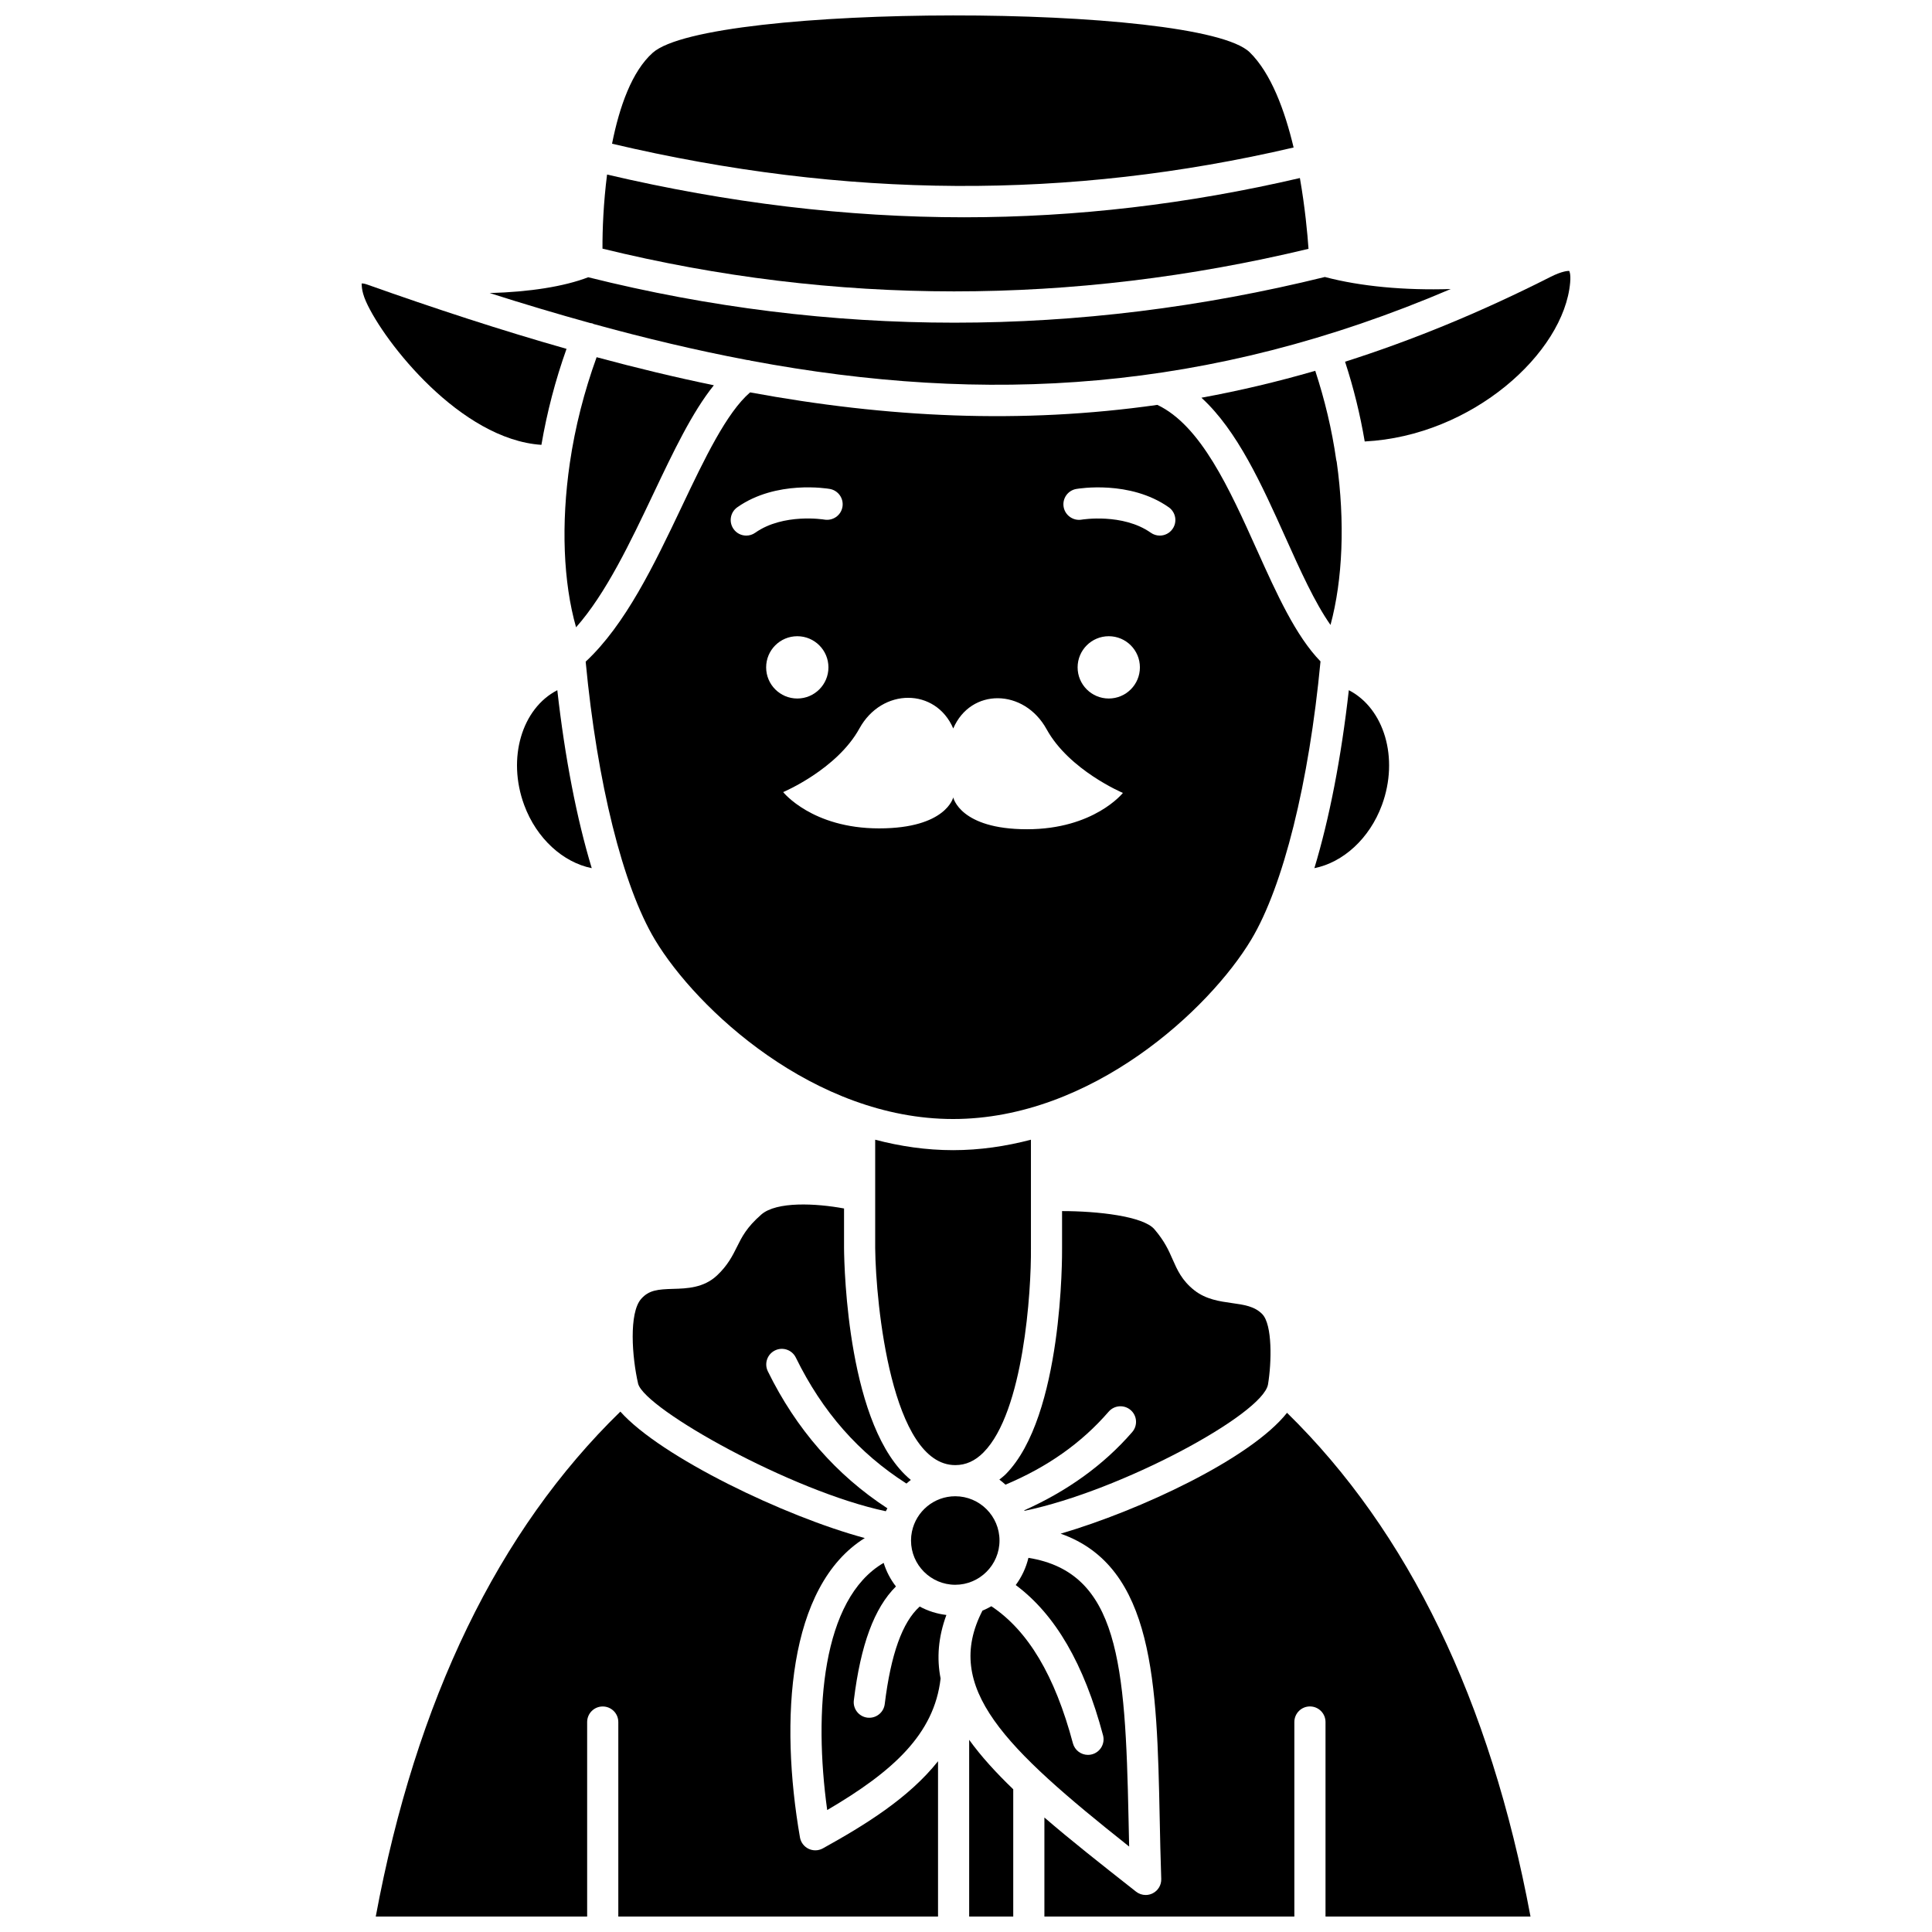
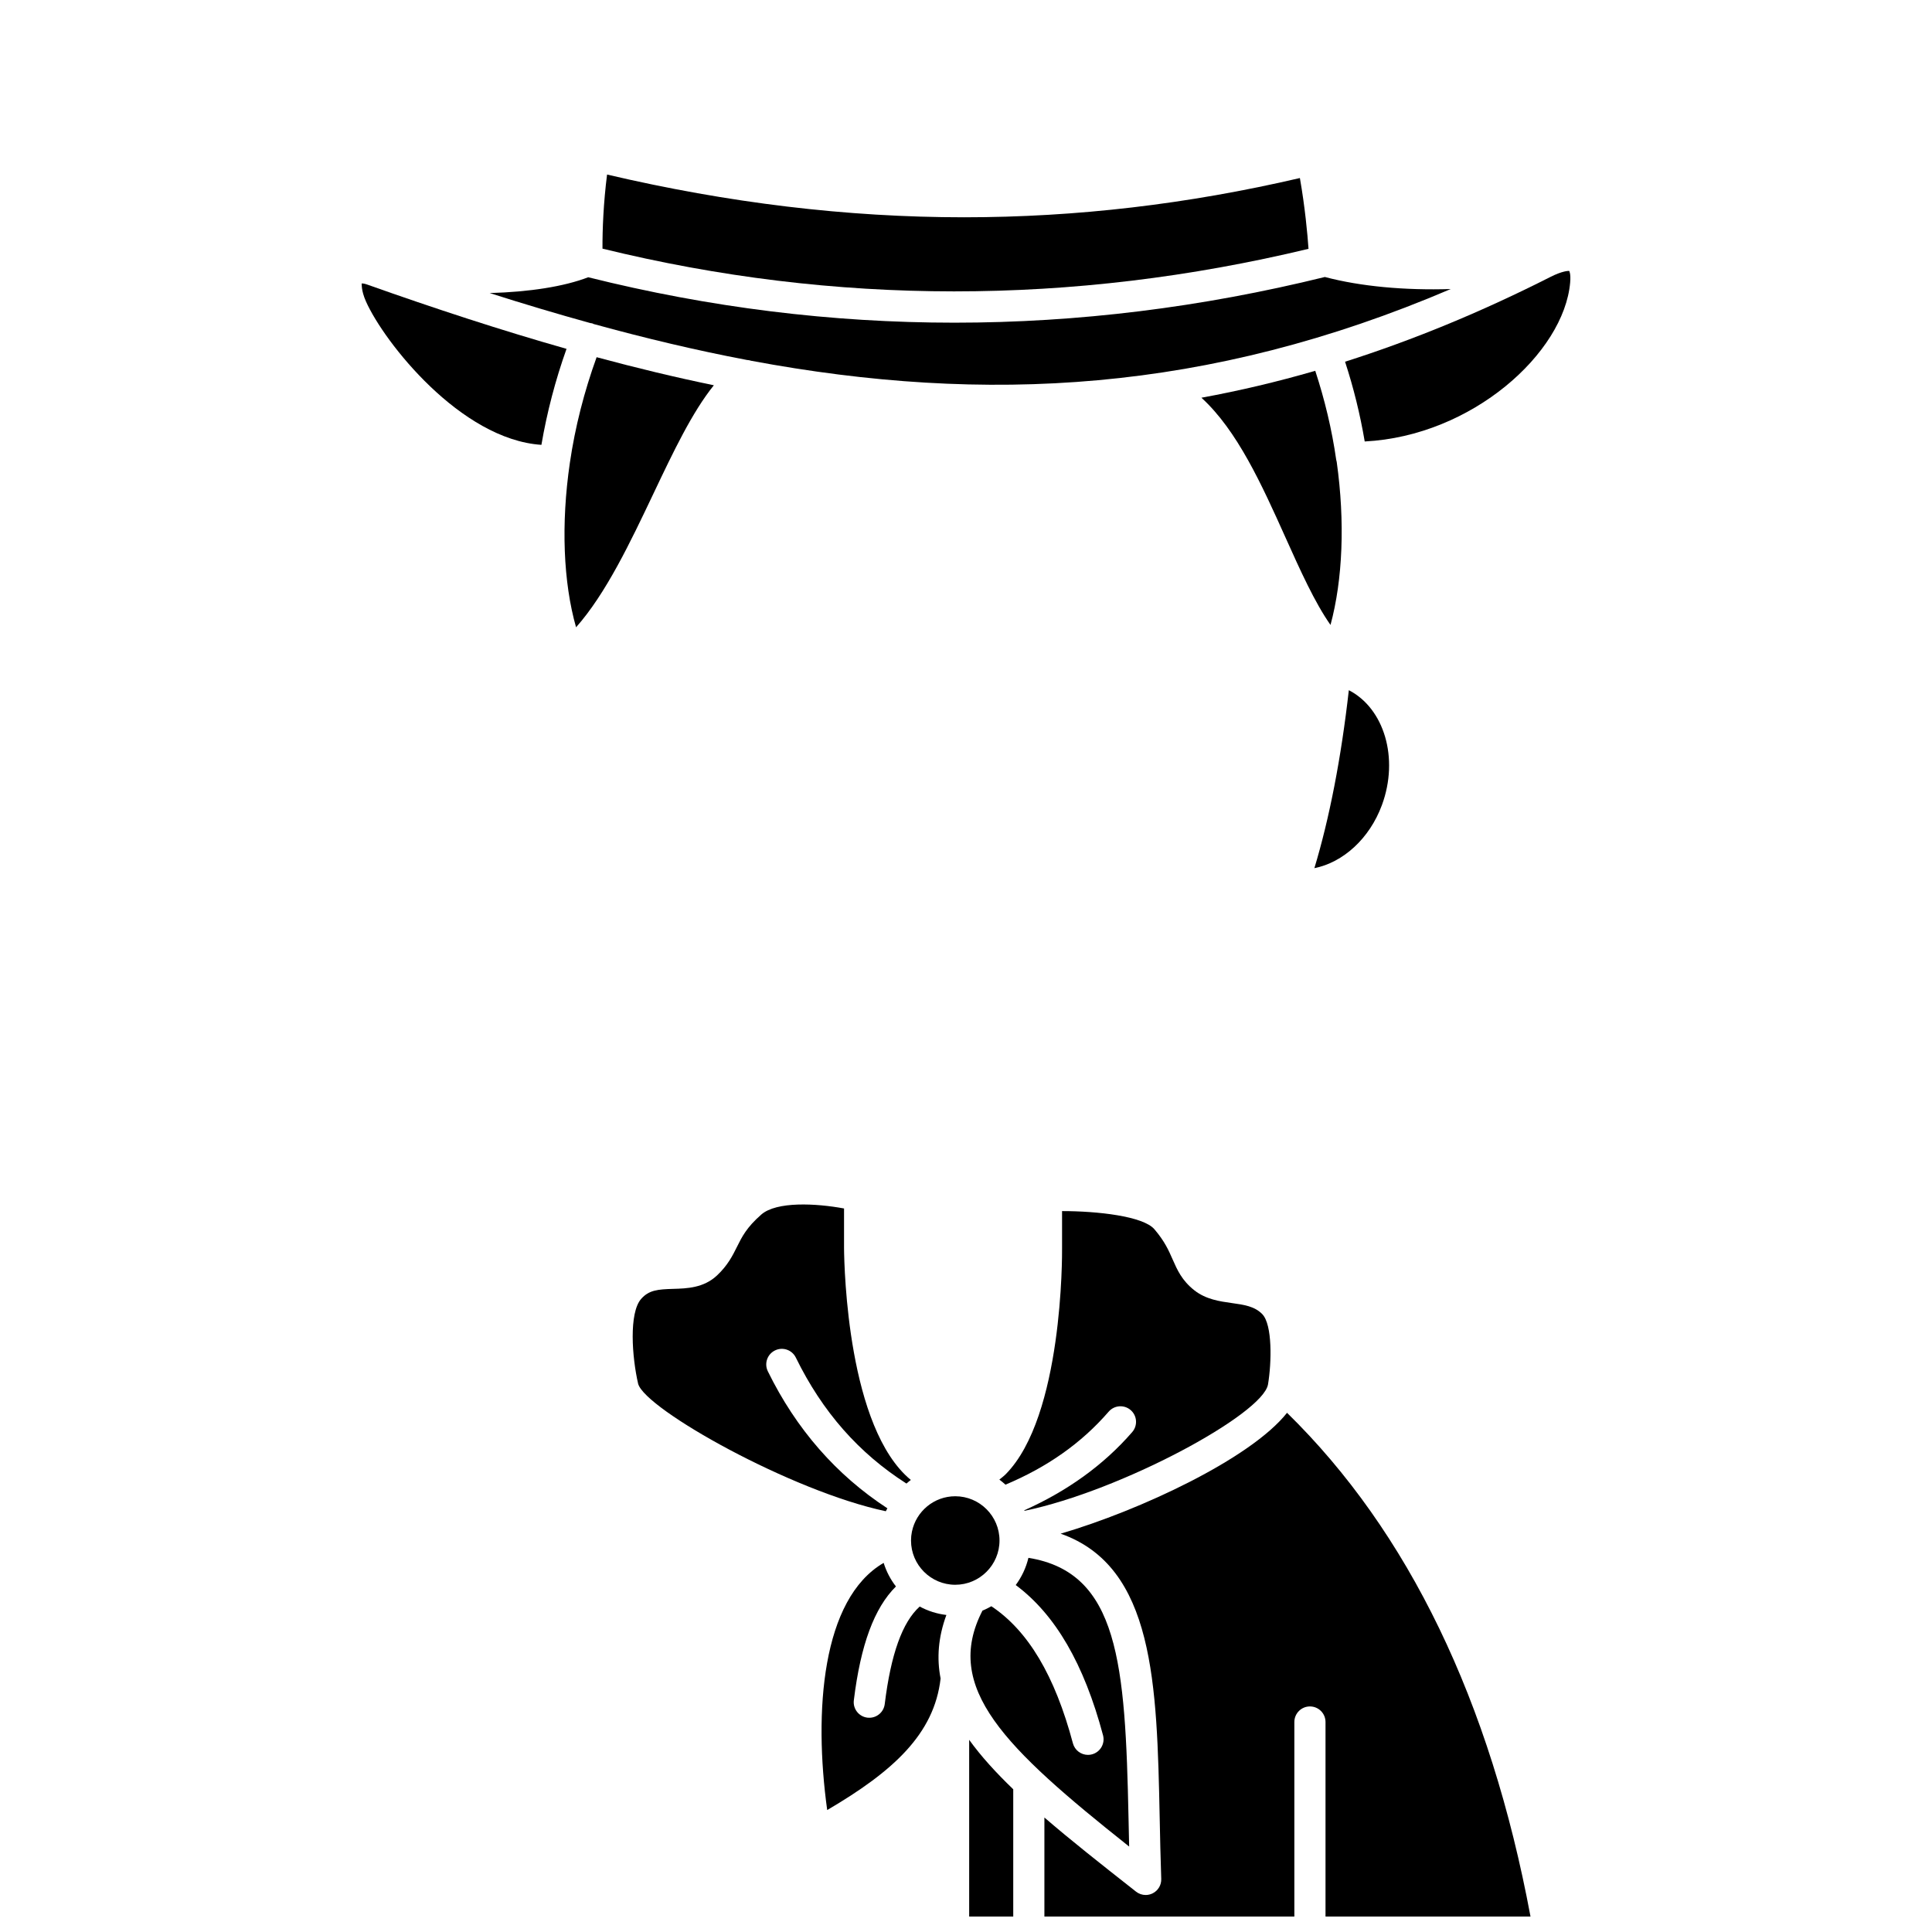
<svg xmlns="http://www.w3.org/2000/svg" width="800px" height="800px" version="1.1" viewBox="144 144 512 512">
  <defs>
    <clipPath id="d">
-       <path d="m306 148.09h181v45.906h-181z" />
-     </clipPath>
+       </clipPath>
    <clipPath id="c">
      <path d="m400 605h13v46.902h-13z" />
    </clipPath>
    <clipPath id="b">
      <path d="m420 518h130v133.9h-130z" />
    </clipPath>
    <clipPath id="a">
      <path d="m243 518h150v133.9h-150z" />
    </clipPath>
  </defs>
  <path d="m349.38 501.88c2.047-1.008 4.519-0.156 5.523 1.891 7.047 14.395 16.684 25.32 29.316 33.387 0.379-0.324 0.754-0.66 1.16-0.957-16.66-13.707-17.645-55.766-17.699-61.383 0-0.012 0.008-0.023 0.008-0.043h-0.008v-10.516c-7.418-1.379-17.895-1.922-21.934 1.613-3.875 3.387-5.121 5.894-6.438 8.547-1.148 2.316-2.453 4.934-5.32 7.613-3.531 3.297-7.984 3.43-11.562 3.531-4.059 0.121-6.453 0.301-8.52 2.668-3.269 3.731-2.43 15.402-0.789 22.5 1.906 6.754 40.641 28.488 65.633 33.762 0.117-0.273 0.293-0.508 0.418-0.773-13.5-8.805-24.168-20.973-31.684-36.316-1-2.051-0.152-4.523 1.895-5.523z" />
-   <path d="m397.16 532.27c2.789 0 5.242-1.105 7.488-3.375 10.625-10.727 12.668-42.676 12.559-54.078 0-0.012 0.008-0.023 0.008-0.043h-0.008v-28.738c-6.629 1.738-13.527 2.769-20.637 2.769-7.106 0-14.008-1.027-20.637-2.769v28.695c0.152 14.93 4.371 57.539 21.227 57.539z" />
-   <path d="m282.91 357.33c3.285 8.926 10.355 15.234 17.906 16.742-3.981-13.148-7.106-29.254-9.125-47.164-9.367 4.816-13.355 17.992-8.781 30.422z" />
  <path d="m333.18 246.1c-10.246-2.117-20.59-4.606-31.07-7.438-3.277 9.066-5.699 18.465-7.094 28.023-2.363 16.168-1.746 31.637 1.648 43.555 7.941-8.973 14.336-22.441 20.551-35.523 5.215-10.98 10.219-21.496 15.965-28.617z" />
-   <path d="m477.11 289.77c-7.301-16.242-14.855-32.984-26.398-38.473-36.047 5.129-71.457 3.414-107.93-3.312-6.231 5.375-12.02 17.449-18.109 30.281-7.32 15.414-14.918 31.254-25.465 41.082 3.031 32.051 9.852 59.504 18.355 73.684 11.023 18.375 42.223 47.52 79.008 47.52 36.785 0 67.984-29.148 79.008-47.523 8.508-14.176 15.328-41.656 18.367-73.75-6.551-6.738-11.562-17.793-16.832-29.508zm-135.34-3.832c-1.297 0-2.574-0.605-3.375-1.75-1.312-1.867-0.867-4.438 0.996-5.754 10.301-7.254 23.938-4.957 24.516-4.859 2.246 0.395 3.742 2.535 3.348 4.777-0.391 2.242-2.527 3.719-4.766 3.352-0.105-0.02-10.887-1.781-18.336 3.473-0.73 0.52-1.562 0.762-2.383 0.762zm5.266 34.922c0-4.559 3.695-8.254 8.254-8.254s8.254 3.695 8.254 8.254c0 4.559-3.695 8.254-8.254 8.254s-8.254-3.695-8.254-8.254zm69.121 42.898c-17.785 0-19.539-8.434-19.539-8.434s-1.871 8.207-19.648 8.207c-17.781 0-25.422-9.617-25.422-9.617s14.227-5.992 20.207-16.859c5.981-10.867 20.23-10.801 24.867 0 4.637-10.801 18.77-10.648 24.75 0.219 5.981 10.867 20.207 16.859 20.207 16.859 0 0.004-7.641 9.625-25.422 9.625zm21.676-34.645c-4.555 0-8.254-3.695-8.254-8.254 0-4.559 3.699-8.254 8.254-8.254 4.559 0 8.254 3.695 8.254 8.254 0 4.559-3.695 8.254-8.254 8.254zm16.898-44.926c-0.801 1.141-2.082 1.75-3.375 1.75-0.82 0-1.648-0.242-2.375-0.754-7.465-5.254-18.23-3.492-18.34-3.473-2.199 0.379-4.379-1.117-4.766-3.363-0.387-2.242 1.105-4.375 3.348-4.766 0.582-0.098 14.215-2.398 24.52 4.859 1.855 1.309 2.305 3.887 0.988 5.746z" />
  <g clip-path="url(#d)">
    <path d="m486.82 183.09c-2.348-9.871-5.988-19.707-11.629-25.227-13.402-13.105-143.53-13-158.22 0.129-5.512 4.922-8.82 14.27-10.773 24.094 61.891 14.586 121.07 14.914 180.62 1.004z" />
  </g>
  <path d="m490.77 209.94c-0.277-3.953-0.918-10.969-2.285-18.758-29.645 6.906-59.195 10.402-89.004 10.402-31.105 0-62.504-3.805-94.602-11.328-0.957 7.488-1.242 14.594-1.215 19.637 61.562 15.09 124.48 15.102 187.11 0.047z" />
  <path d="m301.07 229.73c0.07 0.027 0.117 0.086 0.188 0.121 13.781 3.793 27.332 7.016 40.719 9.551 0.379 0.016 0.734 0.086 1.094 0.207 62.18 11.605 121.08 8.477 185.39-19.012-12.203 0.383-23.883-0.684-33.359-3.191-32.711 8.059-65.516 12.109-98.172 12.109-32.559 0-64.973-4.023-97.039-12.039-6.445 2.473-15.57 3.894-26.121 4.188 9 2.871 17.875 5.523 26.652 7.949 0.207 0.051 0.43 0.035 0.645 0.117z" />
  <path d="m415.44 544.25c0.02 0.047 0.055 0.086 0.074 0.133 25.637-5.32 63.062-25.555 64.516-33.469 0.98-5.836 1.195-15.855-1.512-18.652-2.027-2.09-4.824-2.484-8.07-2.938-3.215-0.449-6.859-0.965-9.934-3.379-3.297-2.594-4.539-5.422-5.746-8.168-1.043-2.383-2.121-4.84-4.848-8.023-2.969-3.461-15.133-4.809-24.461-4.801v9.777c0.016 1.816 0.25 44.629-14.949 59.969-0.531 0.535-1.109 0.949-1.668 1.414 0.57 0.414 1.105 0.871 1.625 1.34 11.035-4.648 20.062-10.945 27.348-19.352 1.5-1.727 4.102-1.902 5.824-0.418 1.723 1.492 1.906 4.098 0.418 5.824-7.621 8.797-17.301 15.684-28.617 20.742z" />
  <g clip-path="url(#c)">
    <path d="m400.84 605.07v46.836h11.68v-33.73c-4.586-4.41-8.543-8.754-11.68-13.105z" />
  </g>
  <g clip-path="url(#b)">
    <path d="m425.08 550.44c24.844 8.73 25.512 39.824 26.246 75.168 0.105 5.297 0.223 10.746 0.414 16.32 0.059 1.605-0.824 3.094-2.258 3.82-0.59 0.297-1.23 0.445-1.867 0.445-0.906 0-1.809-0.301-2.551-0.883l-0.797-0.629c-8.523-6.707-16.484-12.973-23.492-19.023v26.242h66.242v-51.547c0-2.277 1.844-4.129 4.129-4.129 2.281 0 4.129 1.848 4.129 4.129v51.547h54.324c-10.664-57.137-32.344-102-64.523-133.49-9.66 12.191-39.078 25.898-59.996 32.031z" />
  </g>
  <path d="m443.07 625.78c-0.852-40.98-2.617-65.07-26.527-68.938-0.633 2.652-1.793 5.086-3.363 7.211 10.496 7.816 18.094 20.891 23.137 39.816 0.586 2.203-0.727 4.465-2.93 5.051-0.355 0.094-0.711 0.141-1.066 0.141-1.82 0-3.496-1.223-3.988-3.066-4.789-17.98-11.895-29.852-21.609-36.324-0.77 0.422-1.531 0.828-2.356 1.152-10.547 20.441 5.824 36.297 38.867 62.531-0.059-2.555-0.109-5.082-0.164-7.574z" />
  <path d="m387.73 569.75c-4.594 4.129-7.641 12.617-9.266 25.848-0.258 2.09-2.035 3.625-4.09 3.625-0.164 0-0.336-0.008-0.508-0.027-2.262-0.277-3.871-2.336-3.59-4.602 1.809-14.75 5.418-24.473 11.156-30.168-1.441-1.852-2.535-3.953-3.254-6.246-16.391 9.539-18.578 39.348-14.961 65.5 17.398-10.199 28.363-20.094 30.051-34.863-1.055-5.387-0.629-10.953 1.535-16.832-2.539-0.301-4.914-1.07-7.074-2.234z" />
  <g clip-path="url(#a)">
-     <path d="m362.06 633.84c-0.617 0.344-1.309 0.516-1.996 0.516-0.605 0-1.219-0.137-1.781-0.406-1.207-0.574-2.055-1.699-2.285-3.012-5.414-31.129-3.25-66.602 17.18-79.34-21.082-5.652-54.043-21.473-64.777-33.508-32.371 31.492-54.16 76.461-64.824 133.82h56.023v-51.547c0-2.277 1.844-4.129 4.129-4.129 2.281 0 4.129 1.848 4.129 4.129v51.547h84.73v-41.164c-7.789 9.797-19.41 16.934-30.527 23.098z" />
-   </g>
+     </g>
  <path d="m408.88 552.25c0-6.469-5.258-11.727-11.727-11.727-5.637 0-10.355 4.004-11.469 9.32v0.008c-0.004 0.016-0.012 0.027-0.016 0.047-0.156 0.762-0.238 1.547-0.238 2.356 0 6.465 5.258 11.727 11.727 11.727 6.465-0.004 11.723-5.266 11.723-11.73z" />
  <path d="m498.11 265.85c-1.141-7.996-3.035-15.898-5.555-23.582-10.141 2.941-20.188 5.305-30.164 7.133 9.52 8.711 15.977 23.02 22.254 36.988 3.969 8.832 7.777 17.297 11.953 23.227 3.25-12.023 3.867-27.312 1.648-43.188-0.062-0.188-0.105-0.383-0.137-0.578z" />
  <path d="m510.23 357.33c4.57-12.426 0.586-25.605-8.777-30.422-2.019 17.918-5.152 34.016-9.129 47.164 7.574-1.5 14.621-7.809 17.906-16.742z" />
  <path d="m287.48 261.89c1.48-8.66 3.711-17.176 6.656-25.441-17.199-4.887-34.762-10.625-52.879-17.059-0.836-0.297-1.324-0.285-1.43-0.25 0.102 0.066-0.203 1.691 1.168 4.773 4.805 10.77 25.066 36.559 46.484 37.977z" />
  <path d="m559.86 215.8c-0.242-0.023-1.816-0.012-4.984 1.594-18.594 9.426-36.664 16.812-54.422 22.465 2.258 6.902 4 13.98 5.211 21.137 28.512-1.461 52.805-23.504 54.441-42.09 0.219-2.391-0.242-3.102-0.246-3.106z" />
</svg>